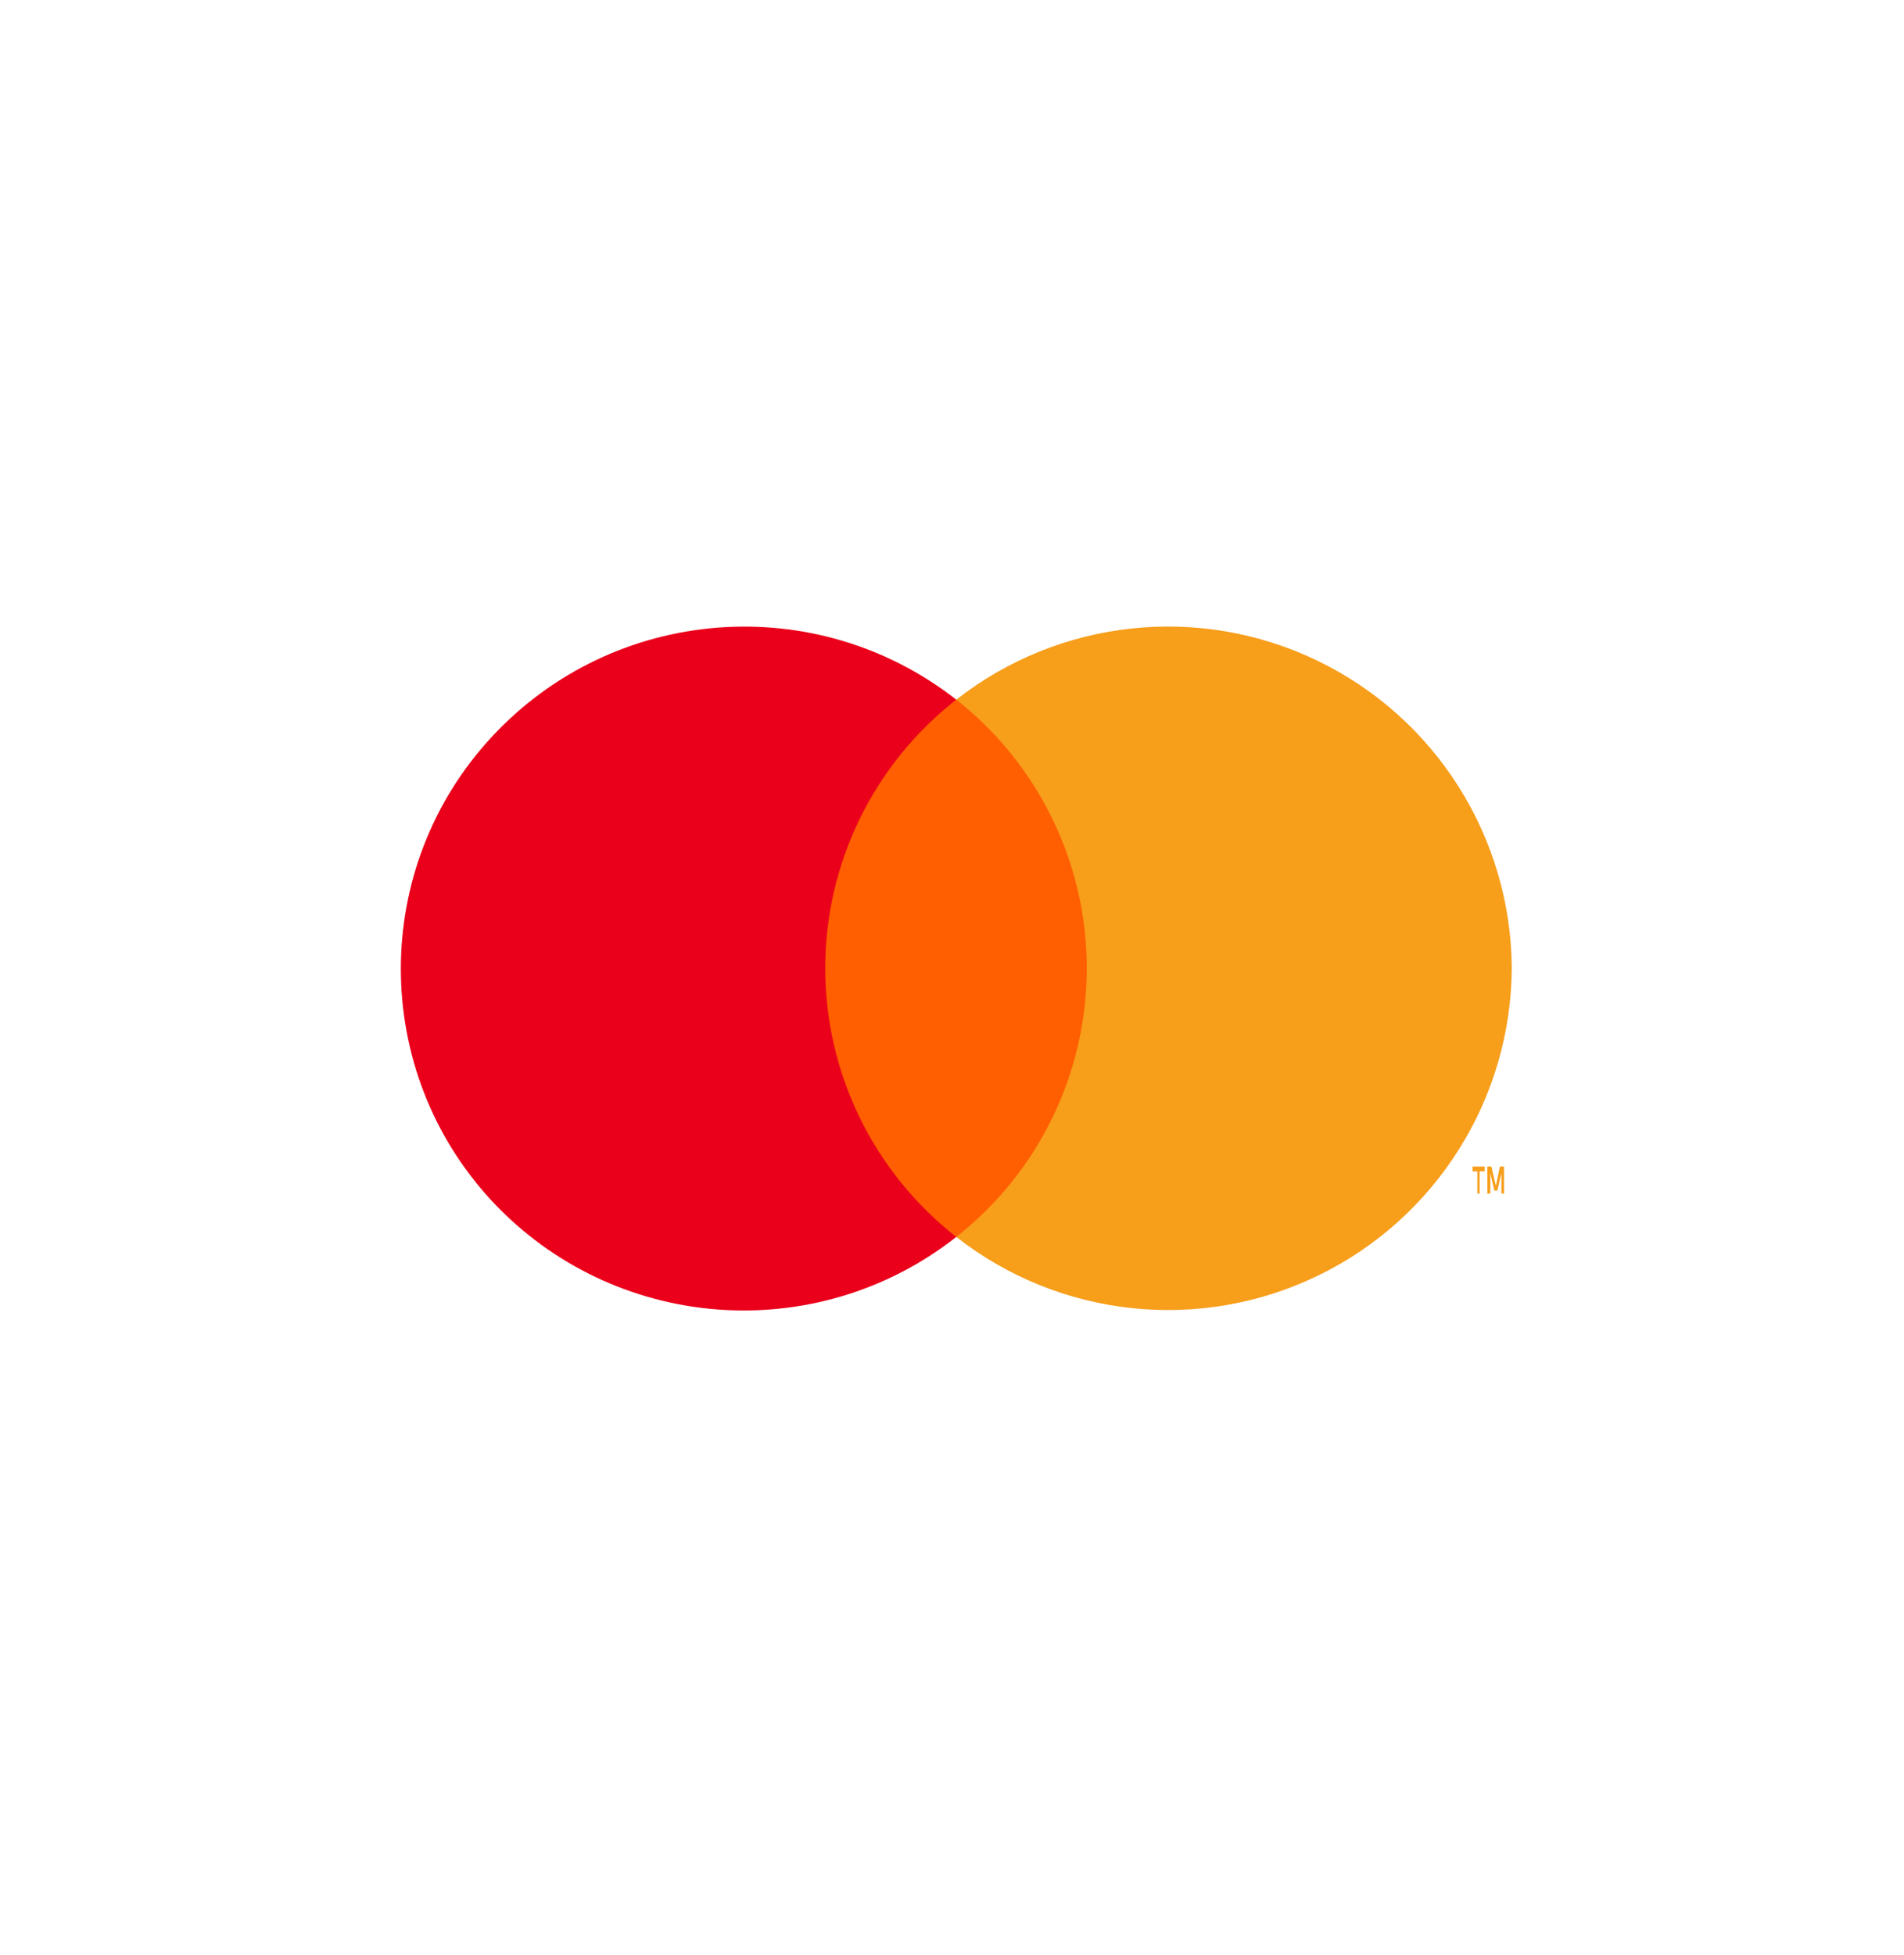
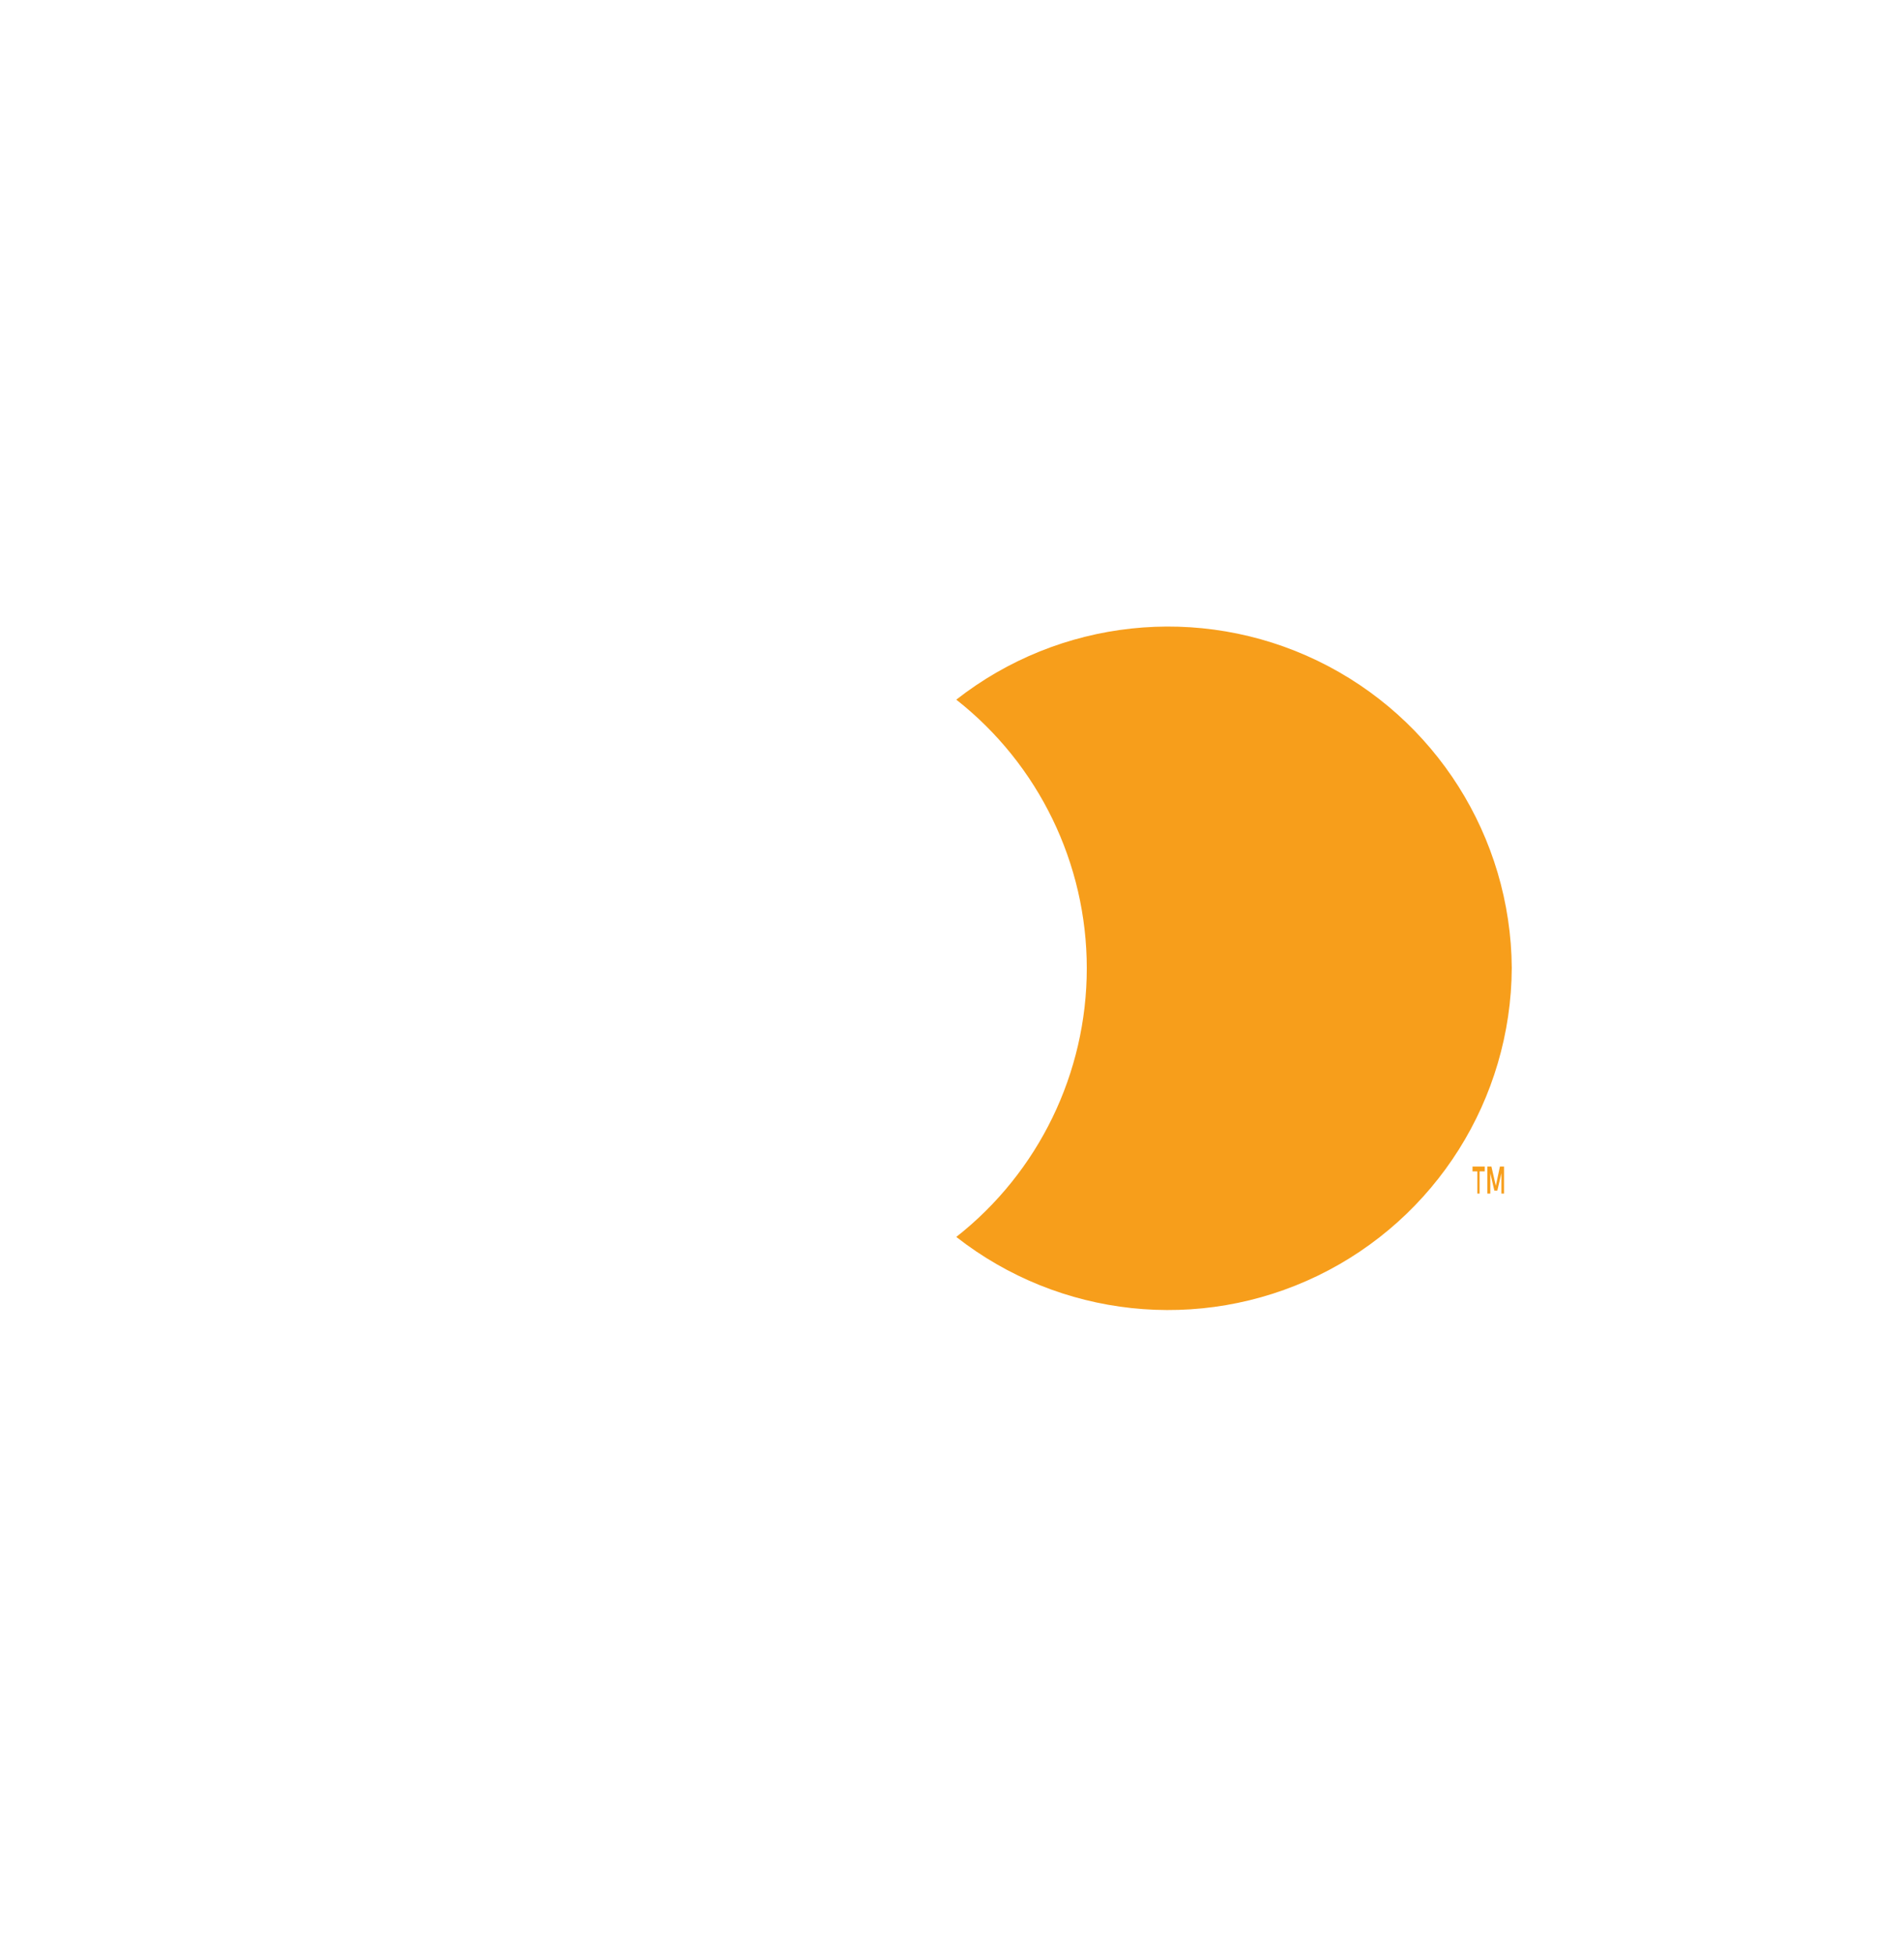
<svg xmlns="http://www.w3.org/2000/svg" width="76" height="78" viewBox="0 0 76 78" fill="none" aria-label="mastercard_logo">
  <rect width="76" height="78" fill="white" />
-   <path fill-rule="evenodd" clip-rule="evenodd" d="M31.579 27.916H44.764V49.355H31.579V27.916Z" fill="#FF5F00" />
-   <path fill-rule="evenodd" clip-rule="evenodd" d="M32.939 38.622C32.944 34.438 34.874 30.491 38.171 27.917C32.546 23.521 24.493 24.164 19.635 29.396C14.788 34.619 14.788 42.698 19.635 47.922C24.505 53.14 32.557 53.763 38.171 49.356C34.868 46.774 32.938 42.815 32.939 38.622Z" fill="#EB001B" />
  <path fill-rule="evenodd" clip-rule="evenodd" d="M59.058 46.738V47.625H58.969V46.738H58.777V46.546H59.265V46.738H59.058ZM60.034 46.546V47.625H59.93V46.812L59.767 47.507H59.649L59.487 46.812V47.625H59.368V46.546H59.531L59.708 47.315L59.871 46.546H60.034Z" fill="#F79E1B" />
  <path fill-rule="evenodd" clip-rule="evenodd" d="M60.344 38.621C60.317 43.857 57.314 48.62 52.603 50.901C47.891 53.182 42.293 52.583 38.171 49.355C41.46 46.771 43.38 42.819 43.38 38.636C43.38 34.453 41.46 30.501 38.171 27.917C42.289 24.693 47.88 24.091 52.589 26.364C57.299 28.638 60.306 33.391 60.344 38.621Z" fill="#F79E1B" />
</svg>